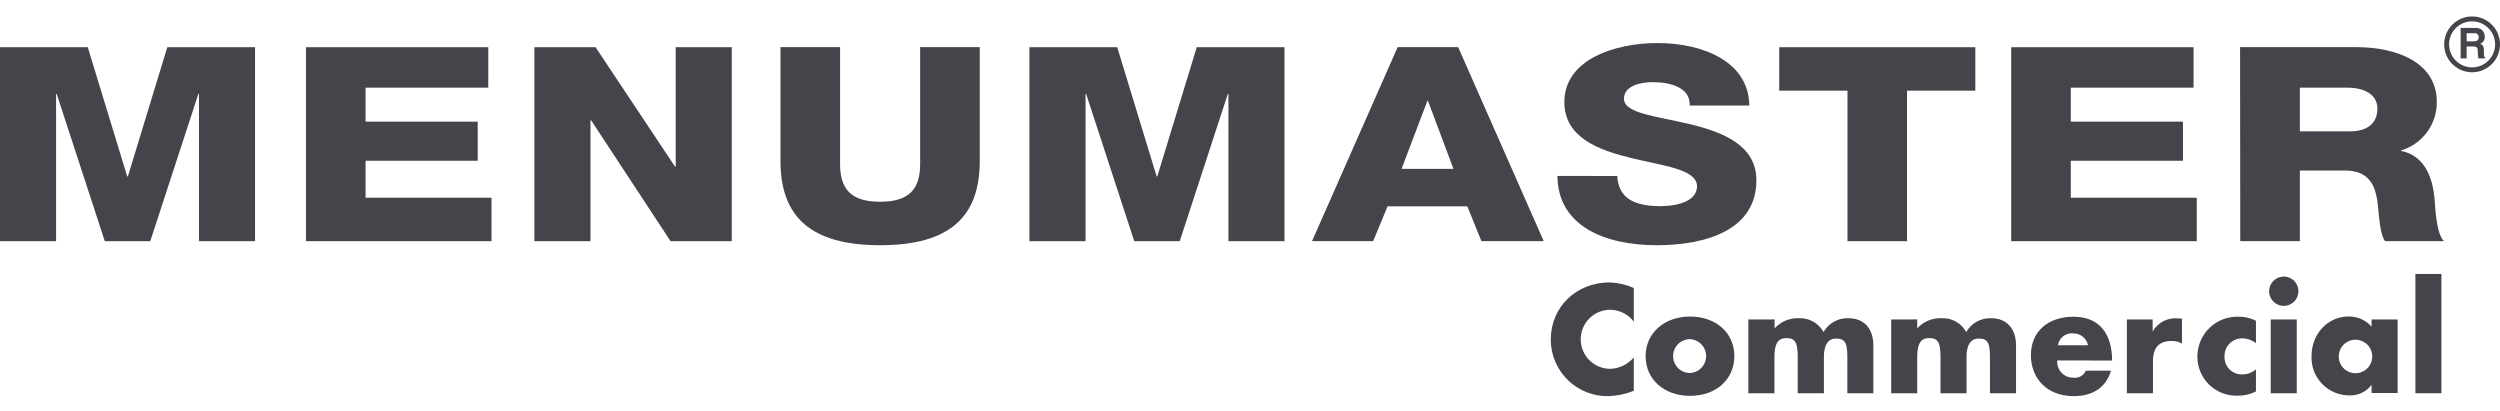
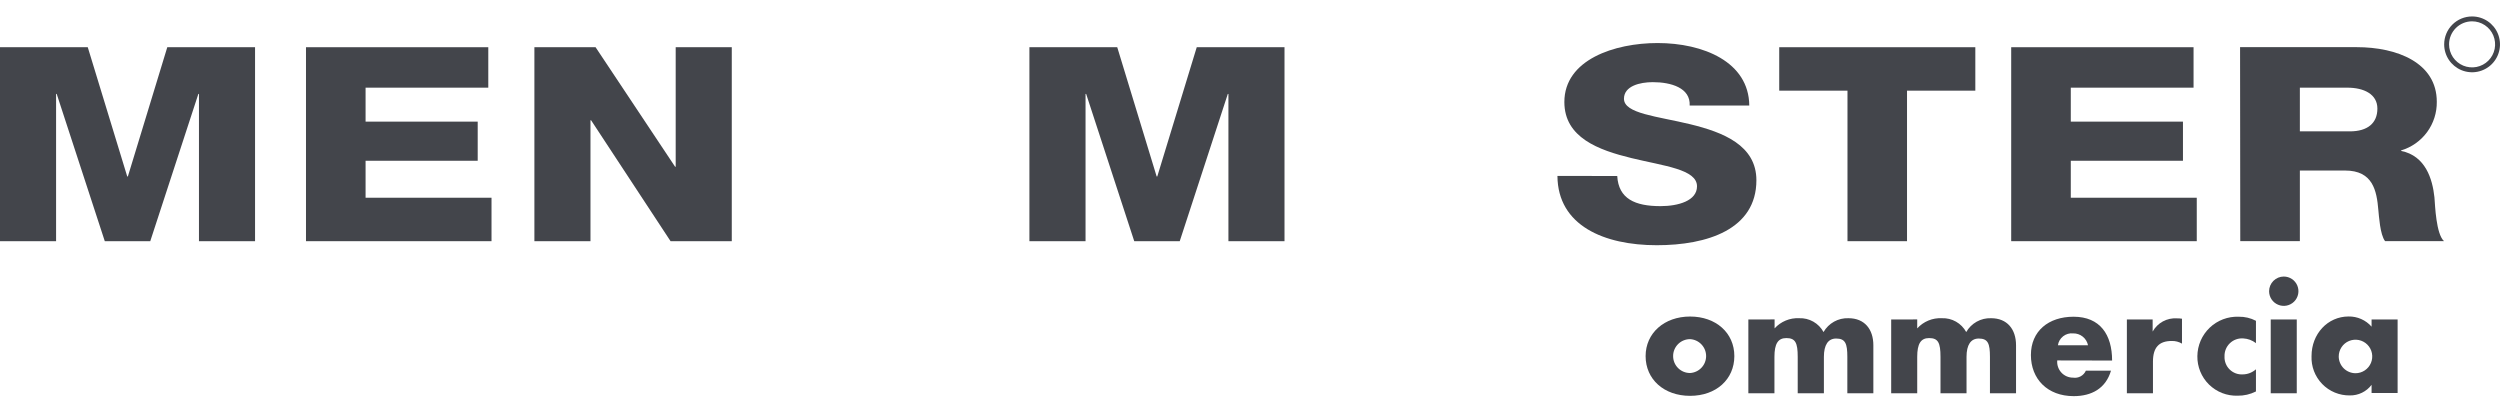
<svg xmlns="http://www.w3.org/2000/svg" width="152" height="25" viewBox="0 0 152 25" fill="none">
  <path fill-rule="evenodd" clip-rule="evenodd" d="M0 14.664H3.41V5.711H3.447L6.371 14.664H9.136L12.06 5.711H12.097V14.664H15.507V2.871H10.171L7.774 10.731H7.736L5.336 2.871H0V14.664Z" fill="#43454B" />
  <path fill-rule="evenodd" clip-rule="evenodd" d="M18.604 14.664H29.884V12.022H22.227V9.774H29.044V7.395H22.227V5.33H29.688V2.871H18.604V14.664Z" fill="#43454B" />
  <path fill-rule="evenodd" clip-rule="evenodd" d="M32.491 14.664H35.901V7.312H35.938L40.77 14.664H44.492V2.871H41.082V10.136H41.045L36.211 2.871H32.491V14.664Z" fill="#43454B" />
-   <path fill-rule="evenodd" clip-rule="evenodd" d="M59.569 2.867H55.945V9.969C55.945 11.49 55.285 12.267 53.511 12.267C51.736 12.267 51.077 11.49 51.077 9.969V2.867H47.453V9.789C47.453 13.196 49.311 14.909 53.511 14.909C57.71 14.909 59.569 13.209 59.569 9.789V2.867Z" fill="#43454B" />
  <path fill-rule="evenodd" clip-rule="evenodd" d="M62.588 14.664H66.001V5.711H66.038L68.962 14.664H71.728L74.651 5.711H74.688V14.664H78.098V2.871H72.762L70.362 10.731H70.325L67.928 2.871H62.588V14.664Z" fill="#43454B" />
-   <path fill-rule="evenodd" clip-rule="evenodd" d="M86.782 6.138H86.823L88.371 10.269H85.215L86.782 6.138ZM79.771 14.661H83.487L84.364 12.546H89.213L90.071 14.661H93.859L88.656 2.867H84.977L79.771 14.661Z" fill="#43454B" />
  <path fill-rule="evenodd" clip-rule="evenodd" d="M94.692 10.697C94.711 13.72 97.535 14.909 100.731 14.909C103.791 14.909 106.789 13.952 106.789 10.96C106.789 8.832 104.764 8.04 102.763 7.553C100.762 7.067 98.737 6.909 98.737 6.005C98.737 5.227 99.709 4.995 100.49 4.995C101.602 4.995 102.788 5.342 102.732 6.417H106.356C106.334 3.756 103.55 2.617 100.781 2.617C98.17 2.617 95.113 3.623 95.113 6.203C95.113 8.371 97.198 9.124 99.186 9.61C101.174 10.096 103.178 10.288 103.178 11.329C103.178 12.205 102.048 12.533 100.958 12.533C99.409 12.533 98.406 12.087 98.328 10.7L94.692 10.697Z" fill="#43454B" />
  <path fill-rule="evenodd" clip-rule="evenodd" d="M120.1 2.871H108.177V5.512H112.327V14.664H115.947V5.512H120.1V2.871Z" fill="#43454B" />
  <path fill-rule="evenodd" clip-rule="evenodd" d="M122.281 14.664H133.563V12.022H125.904V9.774H132.724V7.395H125.904V5.33H133.368V2.871H122.281V14.664Z" fill="#43454B" />
  <path fill-rule="evenodd" clip-rule="evenodd" d="M136.208 14.661H139.832V10.368H142.579C144.273 10.368 144.505 11.589 144.604 12.778C144.641 13.109 144.703 14.265 145.013 14.661H148.596C148.113 14.231 148.054 12.493 148.014 12.001C147.896 10.88 147.469 9.473 145.989 9.176V9.145C146.623 8.955 147.177 8.564 147.569 8.03C147.96 7.496 148.166 6.849 148.157 6.188C148.157 3.809 145.741 2.867 143.285 2.867H136.196L136.208 14.661ZM139.832 5.33H142.715C143.728 5.33 144.545 5.726 144.545 6.603C144.545 7.479 143.96 7.987 142.87 7.987H139.832V5.33Z" fill="#43454B" />
-   <path fill-rule="evenodd" clip-rule="evenodd" d="M149.606 3.552H149.971V2.827H150.359C150.634 2.827 150.65 2.926 150.65 3.177C150.644 3.303 150.658 3.43 150.69 3.552H151.105V3.502C151.024 3.471 151.024 3.406 151.024 3.134C151.024 2.787 150.947 2.731 150.798 2.663C150.885 2.629 150.958 2.567 151.008 2.488C151.057 2.409 151.081 2.316 151.074 2.223C151.076 2.151 151.062 2.078 151.034 2.011C151.005 1.945 150.963 1.884 150.91 1.835C150.857 1.785 150.793 1.748 150.725 1.725C150.656 1.701 150.583 1.693 150.51 1.7H149.606V3.552ZM149.971 2.514V2.019H150.439C150.473 2.014 150.508 2.016 150.54 2.026C150.573 2.036 150.603 2.053 150.629 2.077C150.654 2.1 150.674 2.128 150.686 2.16C150.699 2.192 150.705 2.226 150.702 2.26C150.702 2.446 150.606 2.514 150.411 2.514H149.971Z" fill="#43454B" />
  <path d="M150.303 1.297C150.58 1.297 150.851 1.379 151.081 1.533C151.311 1.687 151.491 1.906 151.596 2.162C151.702 2.418 151.73 2.7 151.676 2.971C151.621 3.243 151.488 3.492 151.292 3.688C151.096 3.884 150.846 4.017 150.574 4.071C150.302 4.124 150.021 4.096 149.765 3.99C149.509 3.883 149.291 3.703 149.137 3.473C148.984 3.242 148.902 2.971 148.903 2.694C148.904 2.323 149.052 1.968 149.314 1.706C149.576 1.444 149.932 1.297 150.303 1.297ZM148.606 2.694C148.605 3.03 148.704 3.358 148.89 3.638C149.076 3.917 149.341 4.135 149.651 4.264C149.961 4.393 150.303 4.427 150.632 4.362C150.961 4.297 151.264 4.136 151.502 3.898C151.739 3.661 151.901 3.359 151.967 3.029C152.033 2.7 151.999 2.359 151.871 2.048C151.743 1.738 151.525 1.473 151.246 1.286C150.967 1.1 150.639 1 150.303 1C149.853 1 149.422 1.178 149.104 1.496C148.786 1.814 148.606 2.244 148.606 2.694Z" fill="#43454B" />
-   <path fill-rule="evenodd" clip-rule="evenodd" d="M99.335 17.507C98.874 17.306 98.381 17.192 97.879 17.17C95.832 17.17 94.287 18.666 94.287 20.645C94.286 21.104 94.378 21.559 94.557 21.983C94.736 22.407 94.998 22.79 95.327 23.111C95.656 23.432 96.047 23.683 96.475 23.851C96.903 24.018 97.361 24.098 97.82 24.085C98.34 24.063 98.852 23.953 99.335 23.76V21.732C99.159 21.938 98.942 22.106 98.699 22.226C98.456 22.345 98.19 22.413 97.919 22.425C97.443 22.43 96.984 22.244 96.645 21.91C96.305 21.576 96.112 21.121 96.108 20.645C96.103 20.168 96.289 19.71 96.623 19.37C96.957 19.03 97.412 18.837 97.888 18.833C98.169 18.835 98.445 18.901 98.695 19.026C98.946 19.151 99.165 19.332 99.335 19.554V17.507Z" fill="#43454B" />
  <path fill-rule="evenodd" clip-rule="evenodd" d="M100.053 21.651C100.053 23.063 101.171 24.067 102.757 24.067C104.343 24.067 105.448 23.063 105.448 21.651C105.448 20.239 104.33 19.245 102.757 19.245C101.184 19.245 100.053 20.257 100.053 21.651ZM101.726 21.651C101.725 21.515 101.752 21.381 101.803 21.256C101.855 21.131 101.931 21.017 102.027 20.921C102.123 20.825 102.236 20.749 102.362 20.698C102.487 20.646 102.621 20.619 102.757 20.62C103.02 20.634 103.268 20.749 103.449 20.941C103.631 21.132 103.732 21.386 103.732 21.649C103.732 21.913 103.631 22.167 103.449 22.358C103.268 22.55 103.02 22.665 102.757 22.679C102.622 22.68 102.488 22.653 102.363 22.602C102.237 22.55 102.124 22.475 102.028 22.379C101.932 22.284 101.856 22.17 101.804 22.045C101.752 21.92 101.726 21.786 101.726 21.651Z" fill="#43454B" />
  <path fill-rule="evenodd" clip-rule="evenodd" d="M106.3 19.424V23.909H107.886V21.695C107.886 20.902 108.102 20.555 108.607 20.555C109.162 20.555 109.301 20.843 109.301 21.695V23.909H110.893V21.695C110.893 20.97 111.15 20.583 111.636 20.583C112.2 20.583 112.318 20.892 112.318 21.695V23.909H113.9V20.991C113.9 20.019 113.367 19.347 112.386 19.347C112.08 19.335 111.778 19.408 111.511 19.556C111.244 19.705 111.022 19.924 110.871 20.189C110.727 19.924 110.512 19.705 110.25 19.556C109.988 19.407 109.689 19.335 109.388 19.347C109.109 19.333 108.83 19.381 108.572 19.489C108.313 19.596 108.082 19.759 107.895 19.966V19.421L106.3 19.424Z" fill="#43454B" />
  <path fill-rule="evenodd" clip-rule="evenodd" d="M114.984 19.424V23.909H116.567V21.695C116.567 20.902 116.783 20.555 117.288 20.555C117.843 20.555 117.982 20.843 117.982 21.695V23.909H119.565V21.695C119.565 20.97 119.822 20.583 120.308 20.583C120.872 20.583 120.989 20.892 120.989 21.695V23.909H122.575V20.991C122.575 20.019 122.039 19.347 121.057 19.347C120.753 19.336 120.451 19.409 120.184 19.557C119.918 19.706 119.697 19.924 119.546 20.189C119.402 19.924 119.187 19.705 118.925 19.556C118.663 19.407 118.364 19.335 118.063 19.347C117.783 19.333 117.504 19.381 117.245 19.489C116.986 19.596 116.755 19.759 116.567 19.966V19.421L114.984 19.424Z" fill="#43454B" />
  <path fill-rule="evenodd" clip-rule="evenodd" d="M128.416 21.921C128.416 20.357 127.694 19.257 126.072 19.257C124.548 19.257 123.479 20.131 123.479 21.586C123.479 23.042 124.486 24.085 126.081 24.085C127.168 24.085 128.029 23.621 128.348 22.537H126.821C126.756 22.683 126.644 22.805 126.503 22.881C126.362 22.958 126.199 22.986 126.041 22.961C125.907 22.962 125.774 22.934 125.652 22.881C125.529 22.827 125.419 22.749 125.329 22.65C125.239 22.552 125.17 22.435 125.127 22.308C125.084 22.182 125.068 22.047 125.08 21.914L128.416 21.921ZM126.942 20.991H125.121C125.152 20.774 125.267 20.578 125.44 20.444C125.613 20.309 125.832 20.247 126.05 20.27C126.261 20.266 126.467 20.335 126.631 20.467C126.796 20.599 126.909 20.785 126.951 20.991" fill="#43454B" />
  <path fill-rule="evenodd" clip-rule="evenodd" d="M129.314 19.424V23.909H130.9V21.989C130.9 21.128 131.262 20.731 132.046 20.731C132.263 20.726 132.478 20.782 132.665 20.892V19.378C132.563 19.361 132.459 19.354 132.355 19.356C132.059 19.336 131.763 19.401 131.502 19.543C131.241 19.685 131.026 19.899 130.881 20.158V19.424H129.314Z" fill="#43454B" />
  <path fill-rule="evenodd" clip-rule="evenodd" d="M137.162 19.505C136.839 19.335 136.477 19.25 136.112 19.257C135.789 19.245 135.466 19.297 135.163 19.412C134.86 19.526 134.583 19.701 134.349 19.924C134.115 20.148 133.928 20.416 133.799 20.713C133.671 21.011 133.603 21.33 133.6 21.654C133.595 21.975 133.655 22.293 133.777 22.59C133.898 22.886 134.079 23.155 134.307 23.38C134.536 23.604 134.807 23.78 135.106 23.897C135.405 24.013 135.724 24.068 136.044 24.058C136.432 24.064 136.816 23.976 137.162 23.8V22.453C136.941 22.65 136.656 22.761 136.36 22.763C136.213 22.772 136.066 22.75 135.928 22.698C135.791 22.646 135.665 22.566 135.561 22.462C135.456 22.359 135.374 22.235 135.321 22.098C135.268 21.96 135.244 21.814 135.251 21.667C135.246 21.518 135.273 21.37 135.329 21.232C135.385 21.094 135.47 20.97 135.578 20.867C135.685 20.764 135.813 20.685 135.953 20.635C136.093 20.585 136.242 20.565 136.391 20.576C136.672 20.589 136.942 20.69 137.162 20.864V19.505Z" fill="#43454B" />
  <path fill-rule="evenodd" clip-rule="evenodd" d="M139.643 19.424H138.06V23.909H139.643V19.424ZM137.961 17.706C137.961 17.882 138.013 18.054 138.111 18.201C138.209 18.348 138.349 18.462 138.512 18.529C138.675 18.597 138.854 18.615 139.027 18.58C139.2 18.546 139.359 18.461 139.484 18.336C139.608 18.212 139.693 18.052 139.728 17.88C139.762 17.706 139.745 17.527 139.677 17.364C139.61 17.201 139.495 17.062 139.349 16.964C139.202 16.866 139.029 16.814 138.853 16.814C138.617 16.814 138.39 16.909 138.223 17.076C138.056 17.243 137.962 17.469 137.961 17.706Z" fill="#43454B" />
  <path fill-rule="evenodd" clip-rule="evenodd" d="M144.192 19.424V19.861C144.018 19.663 143.803 19.505 143.562 19.398C143.321 19.291 143.059 19.238 142.796 19.242C141.52 19.242 140.541 20.304 140.541 21.648C140.528 21.96 140.579 22.272 140.69 22.564C140.801 22.855 140.971 23.121 141.189 23.346C141.406 23.57 141.667 23.747 141.956 23.867C142.245 23.986 142.554 24.046 142.867 24.042C143.123 24.047 143.376 23.991 143.607 23.879C143.837 23.767 144.038 23.602 144.192 23.398V23.893H145.775V19.424H144.192ZM142.195 21.673C142.195 21.471 142.255 21.274 142.367 21.107C142.478 20.939 142.638 20.808 142.824 20.731C143.01 20.654 143.215 20.634 143.412 20.673C143.61 20.713 143.792 20.81 143.934 20.952C144.077 21.095 144.174 21.276 144.213 21.474C144.252 21.672 144.232 21.877 144.155 22.063C144.078 22.249 143.947 22.408 143.78 22.52C143.612 22.632 143.415 22.692 143.214 22.692C142.944 22.69 142.686 22.582 142.495 22.392C142.304 22.201 142.196 21.942 142.195 21.673Z" fill="#43454B" />
-   <path d="M148.438 16.656H146.856V23.909H148.438V16.656Z" fill="#43454B" />
</svg>